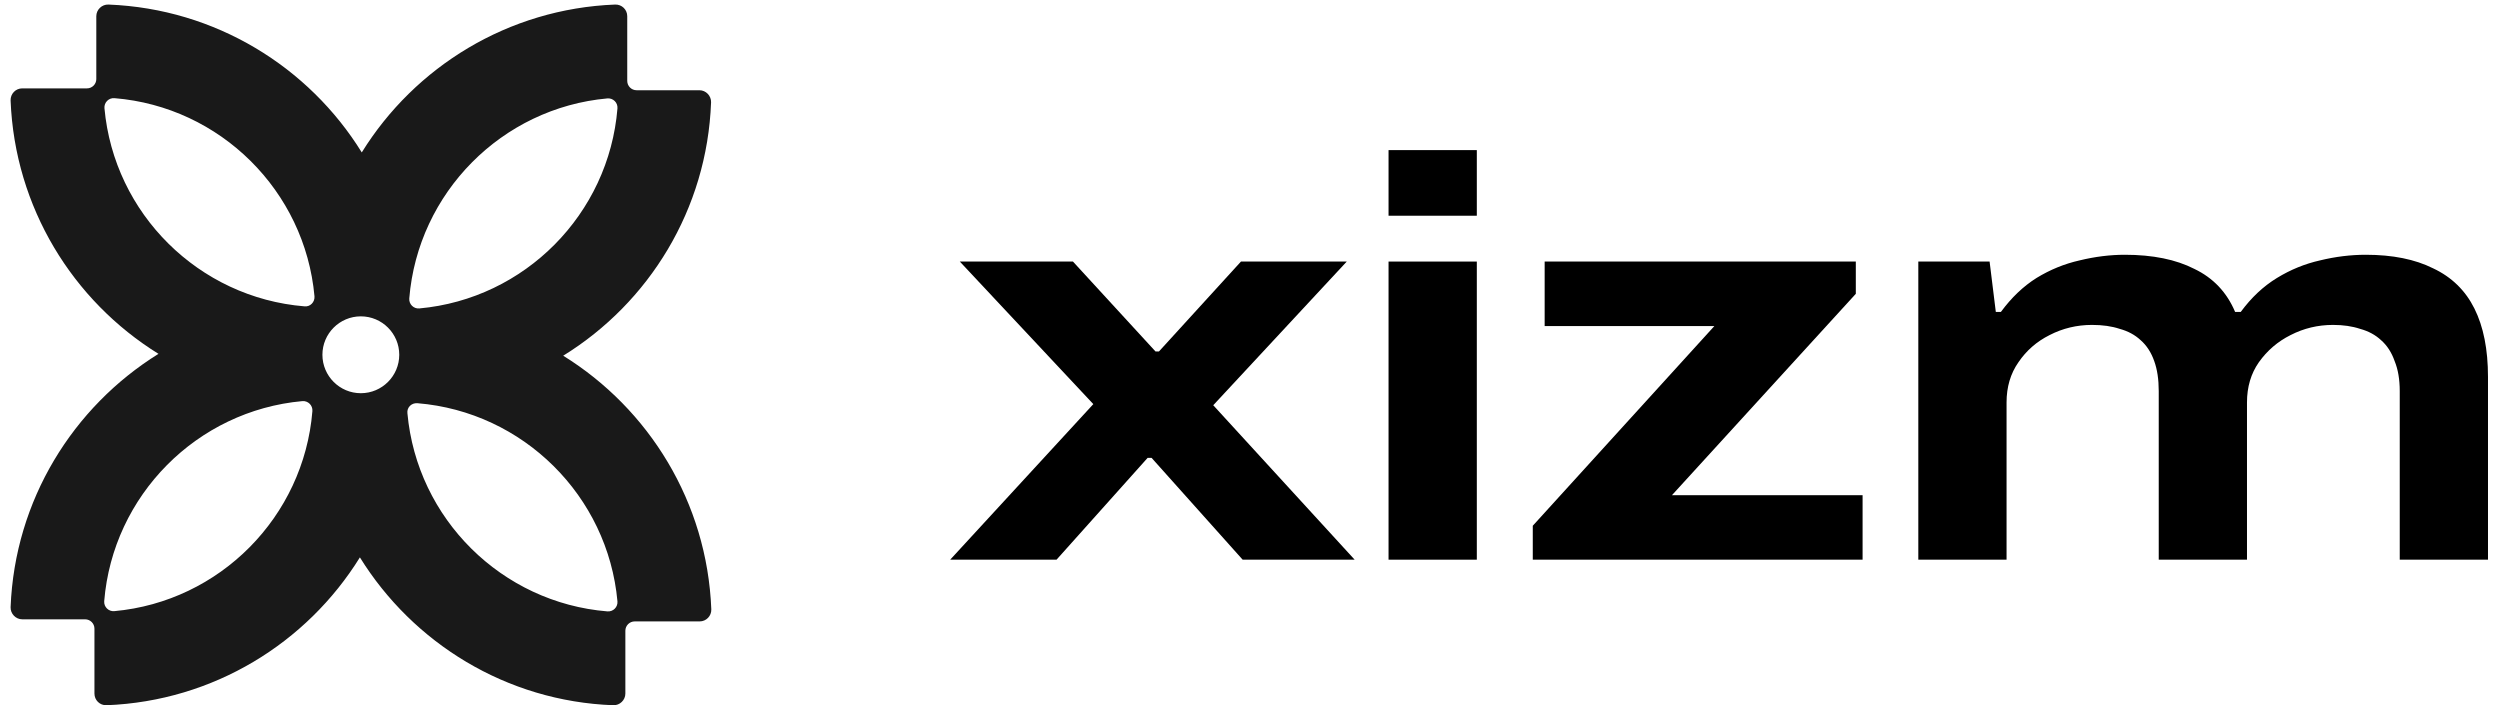
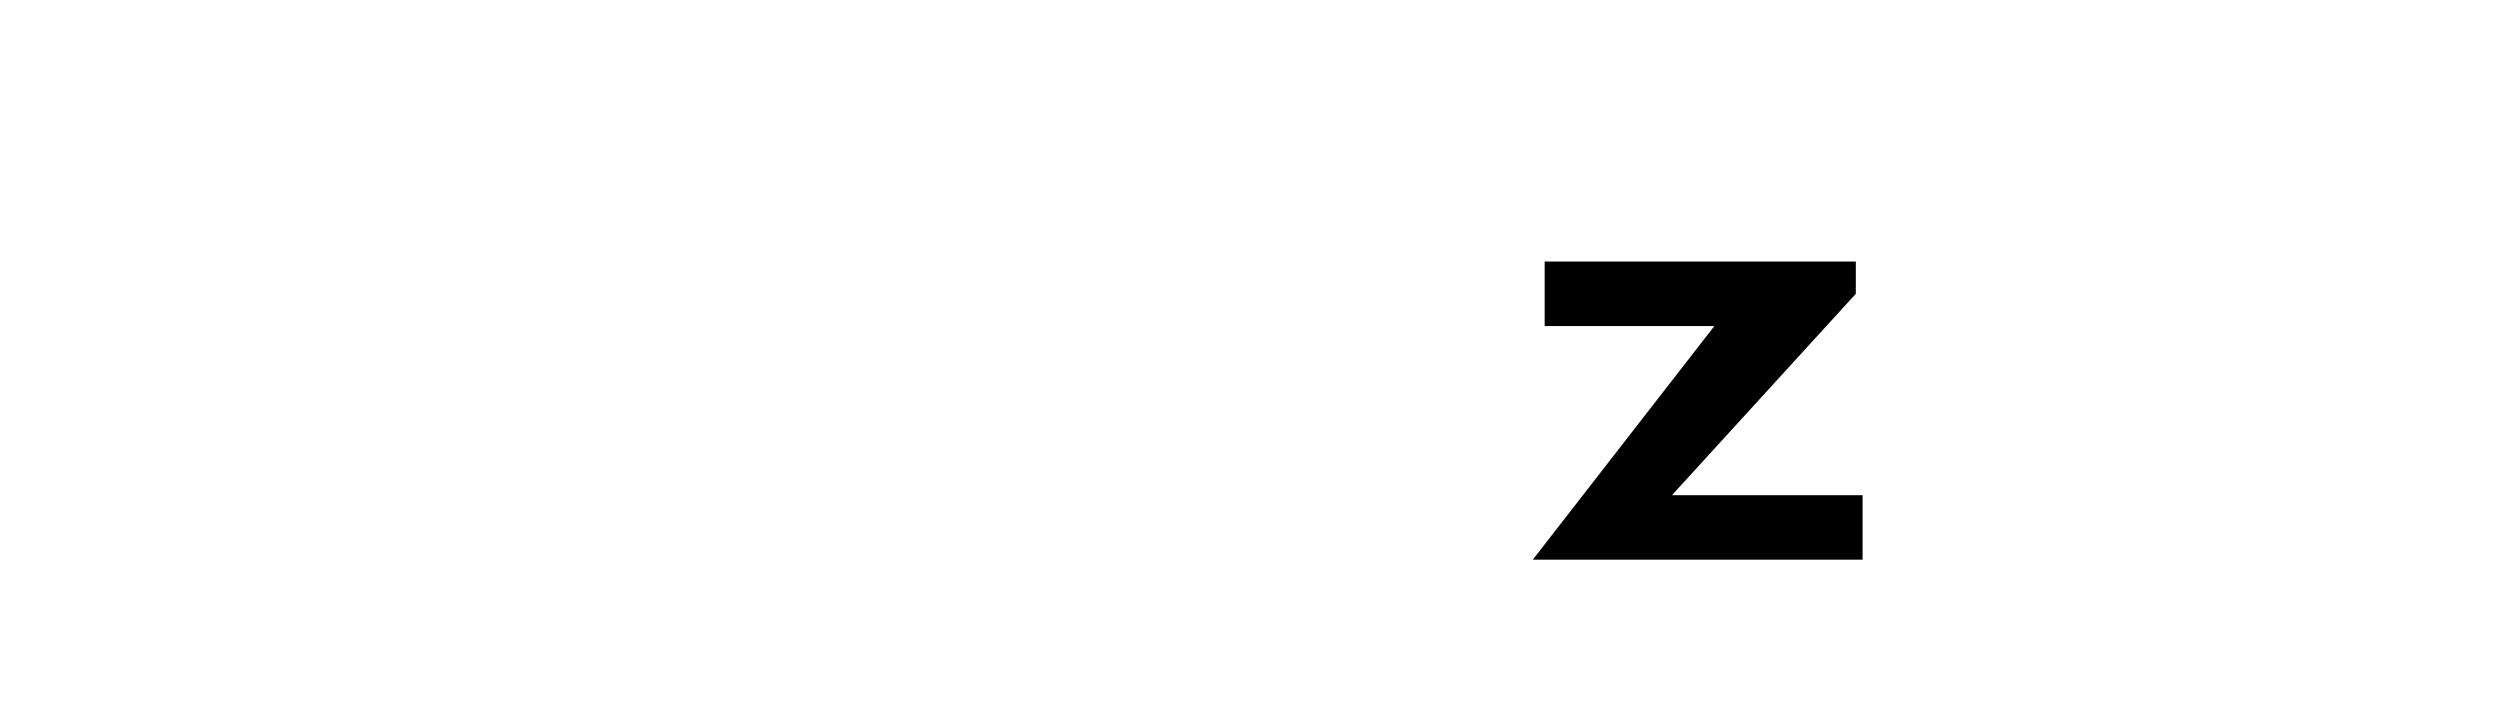
<svg xmlns="http://www.w3.org/2000/svg" width="117" height="33" viewBox="0 0 117 33" fill="none">
-   <path d="M26.358 16.647C30.368 14.173 33.093 9.803 33.278 4.79C33.289 4.485 33.038 4.223 32.733 4.223H29.79C29.551 4.223 29.355 4.027 29.355 3.787V0.758C29.355 0.453 29.104 0.202 28.788 0.213C23.786 0.409 19.416 3.123 16.931 7.133C14.457 3.133 10.087 0.409 5.074 0.213C4.768 0.202 4.507 0.453 4.507 0.758V3.7C4.507 3.94 4.311 4.136 4.071 4.136H1.041C0.736 4.136 0.486 4.387 0.496 4.703C0.693 9.705 3.406 14.075 7.417 16.56C3.417 19.045 0.693 23.404 0.496 28.417C0.486 28.722 0.736 28.984 1.041 28.984H3.984C4.224 28.984 4.42 29.18 4.42 29.42V32.46C4.42 32.765 4.67 33.016 4.986 33.005C9.989 32.809 14.359 30.095 16.843 26.085C19.328 30.095 23.698 32.82 28.701 33.005C29.006 33.016 29.267 32.765 29.267 32.46V29.518C29.267 29.278 29.463 29.082 29.703 29.082H32.744C33.049 29.082 33.3 28.831 33.289 28.515C33.093 23.502 30.368 19.132 26.358 16.647ZM16.887 14.805C17.879 14.805 18.685 15.612 18.685 16.603C18.685 17.595 17.879 18.402 16.887 18.402C15.895 18.402 15.089 17.595 15.089 16.603C15.089 15.612 15.895 14.805 16.887 14.805ZM28.897 5.073C28.494 10.021 24.559 13.988 19.622 14.435C19.361 14.457 19.132 14.239 19.154 13.966C19.557 9.018 23.491 5.051 28.428 4.605C28.69 4.583 28.919 4.801 28.897 5.073ZM14.25 14.337C9.302 13.933 5.335 9.999 4.888 5.062C4.867 4.801 5.085 4.572 5.357 4.594C10.305 4.997 14.272 8.931 14.718 13.868C14.74 14.14 14.511 14.369 14.25 14.337ZM4.877 28.134C5.281 23.186 9.215 19.219 14.152 18.772C14.413 18.75 14.642 18.968 14.62 19.241C14.217 24.189 10.283 28.155 5.346 28.602C5.085 28.624 4.856 28.406 4.877 28.134ZM19.535 18.87C24.483 19.273 28.45 23.208 28.897 28.145C28.919 28.406 28.701 28.635 28.428 28.613C23.48 28.21 19.514 24.276 19.067 19.339C19.034 19.066 19.263 18.848 19.535 18.87Z" fill="#191919" />
-   <path d="M89.777 26.193V12.24H93.113L93.404 14.597H93.643C94.137 13.926 94.693 13.396 95.311 13.008C95.946 12.62 96.617 12.346 97.323 12.187C98.046 12.011 98.752 11.923 99.441 11.923C100.747 11.923 101.832 12.143 102.697 12.585C103.58 13.008 104.215 13.679 104.603 14.597H104.868C105.362 13.926 105.927 13.396 106.563 13.008C107.198 12.62 107.869 12.346 108.575 12.187C109.298 12.011 110.013 11.923 110.719 11.923C111.972 11.923 113.023 12.134 113.87 12.558C114.735 12.964 115.379 13.591 115.802 14.438C116.226 15.285 116.438 16.353 116.438 17.641V26.193H112.308V18.303C112.308 17.756 112.228 17.288 112.069 16.9C111.928 16.494 111.716 16.168 111.434 15.92C111.169 15.673 110.843 15.497 110.454 15.391C110.084 15.267 109.66 15.206 109.184 15.206C108.478 15.206 107.816 15.364 107.198 15.682C106.598 15.982 106.104 16.406 105.715 16.953C105.345 17.482 105.159 18.109 105.159 18.833V26.193H101.029V18.303C101.029 17.756 100.959 17.288 100.818 16.9C100.676 16.494 100.465 16.168 100.182 15.92C99.917 15.673 99.591 15.497 99.203 15.391C98.832 15.267 98.399 15.206 97.905 15.206C97.199 15.206 96.537 15.364 95.92 15.682C95.32 15.982 94.834 16.406 94.463 16.953C94.093 17.482 93.907 18.109 93.907 18.833V26.193H89.777Z" fill="black" />
-   <path d="M71.734 26.193V24.605L80.233 15.259H72.29V12.241H86.852V13.75L78.247 23.175H87.169V26.193H71.734Z" fill="black" />
-   <path d="M64.984 10.096V7.025H69.115V10.096H64.984ZM64.984 26.193V12.241H69.115V26.193H64.984Z" fill="black" />
-   <path d="M44.469 26.193L51.167 18.913L44.919 12.241H50.214L54.079 16.45H54.238L58.077 12.241H63.028L56.78 18.965L63.398 26.193H58.156L53.894 21.428H53.709L49.446 26.193H44.469Z" fill="black" />
+   <path d="M71.734 26.193L80.233 15.259H72.29V12.241H86.852V13.75L78.247 23.175H87.169V26.193H71.734Z" fill="black" />
</svg>